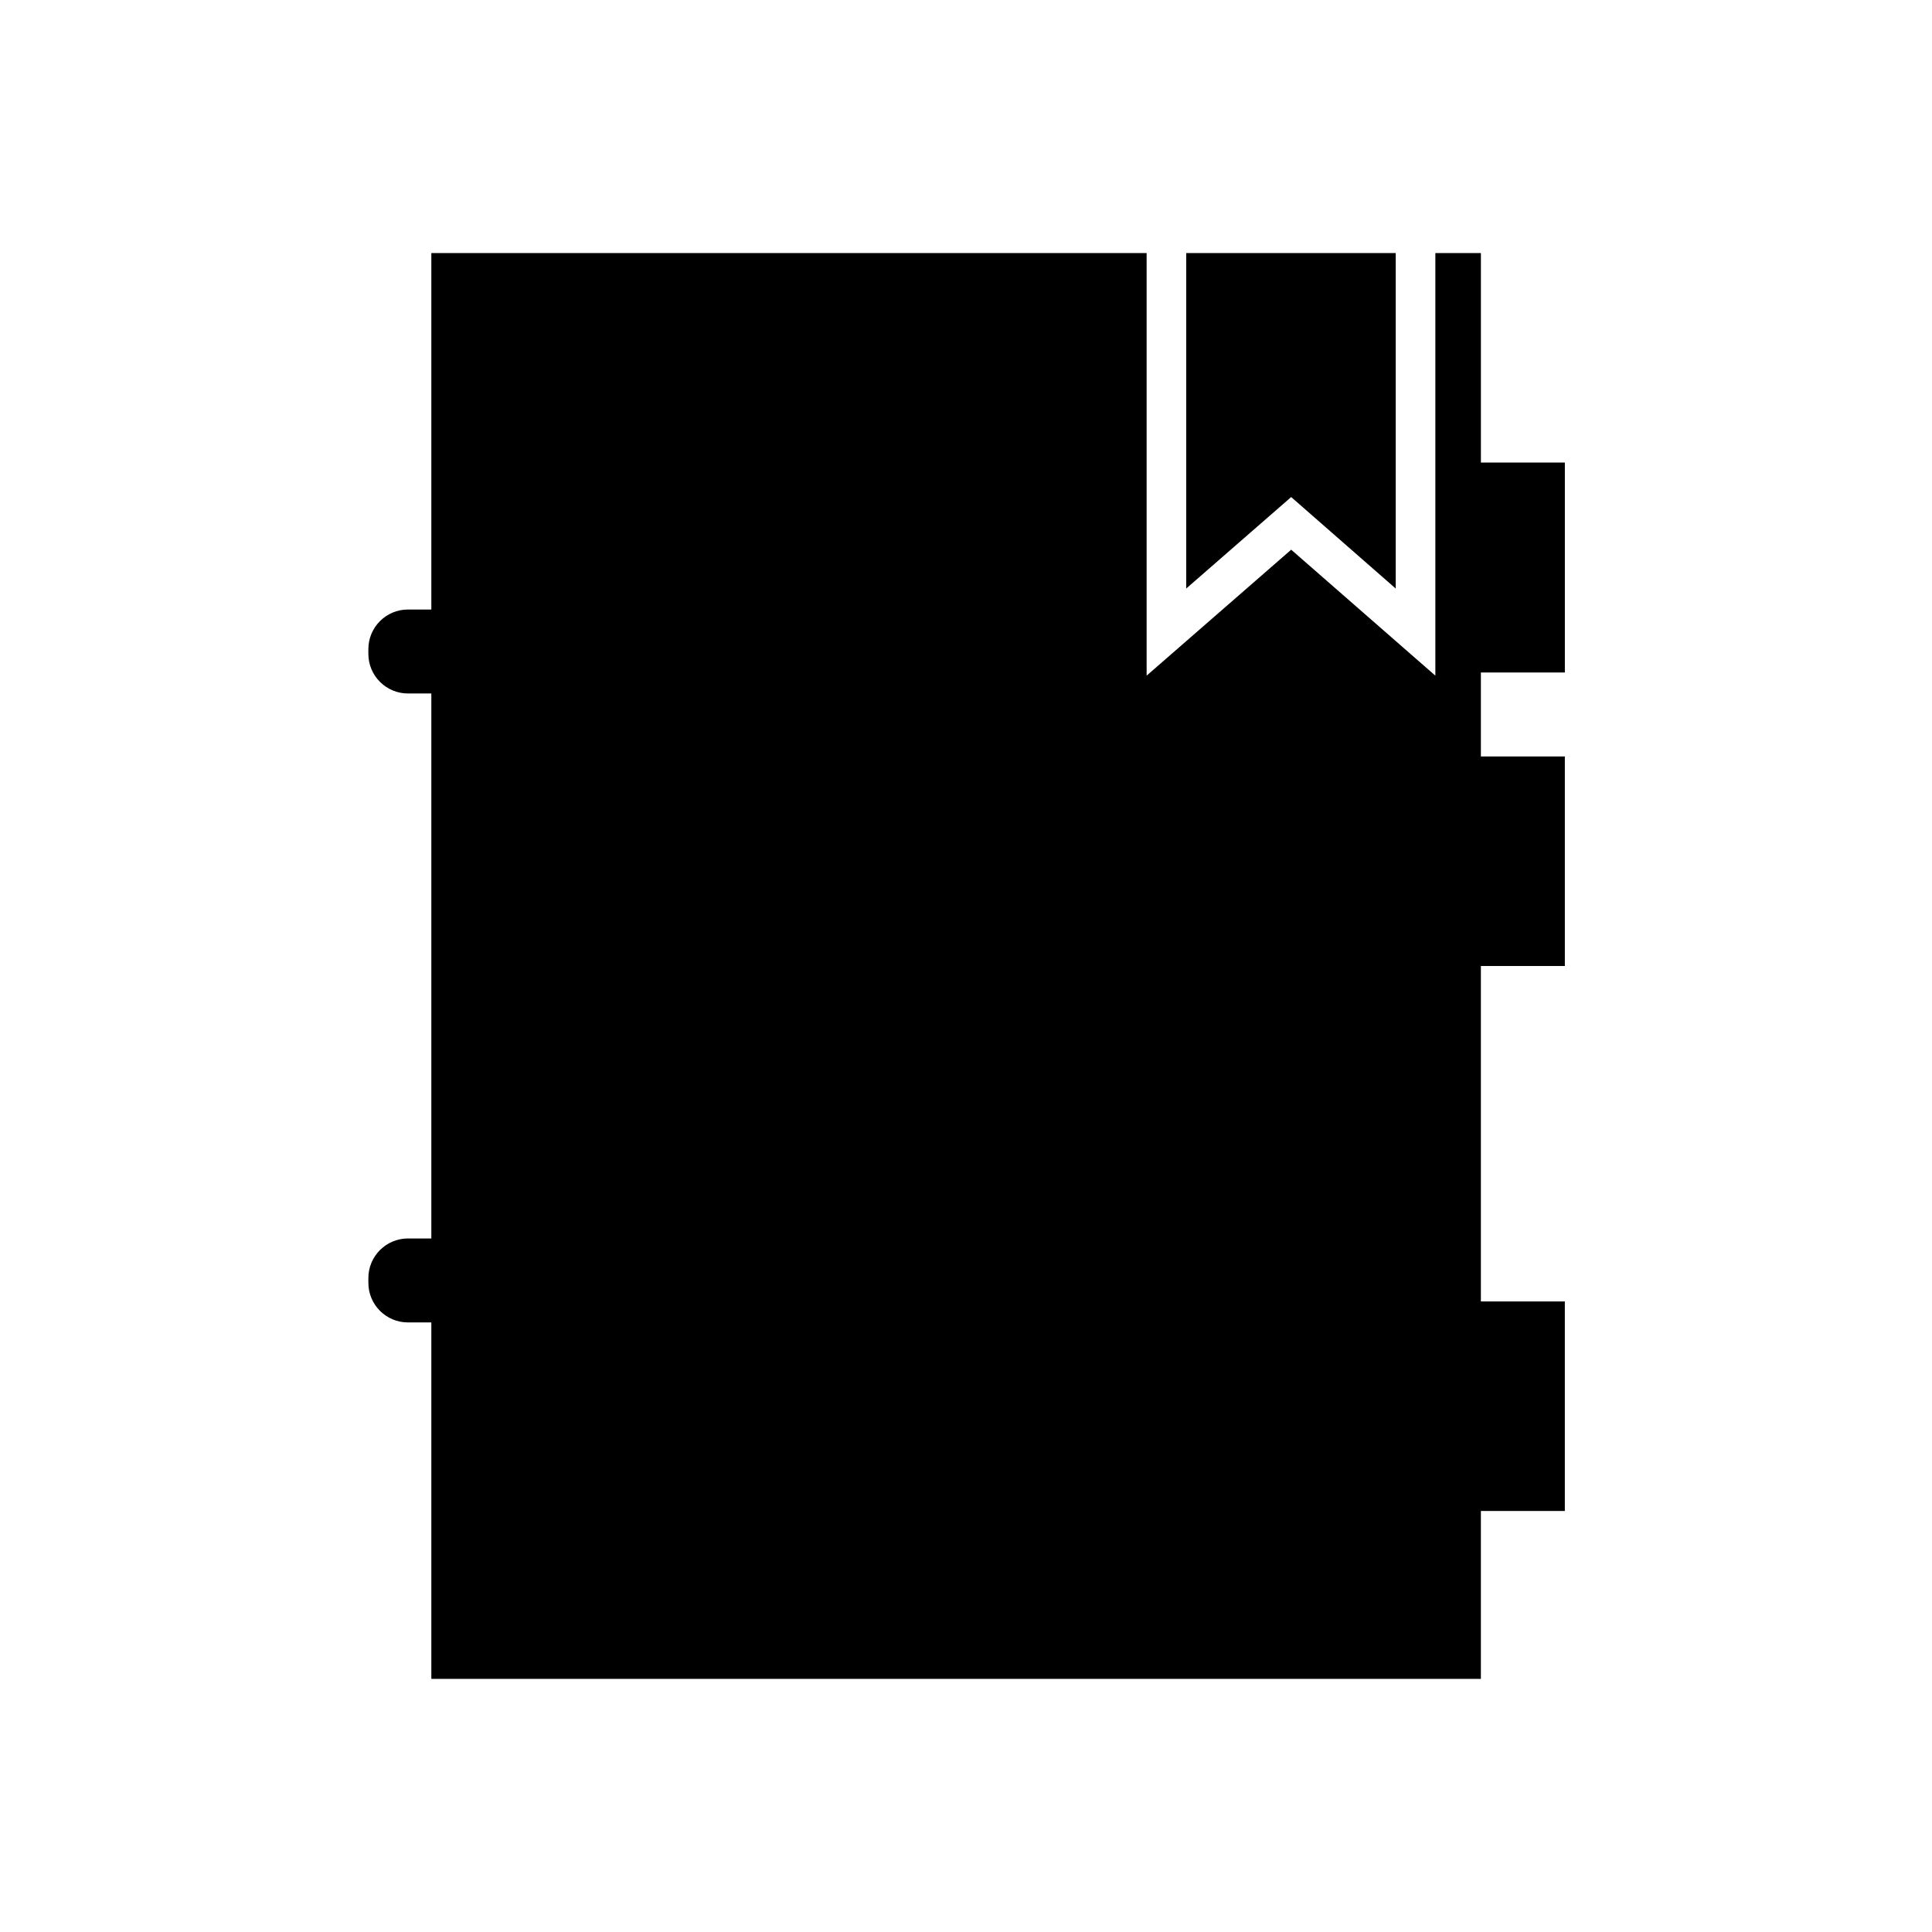
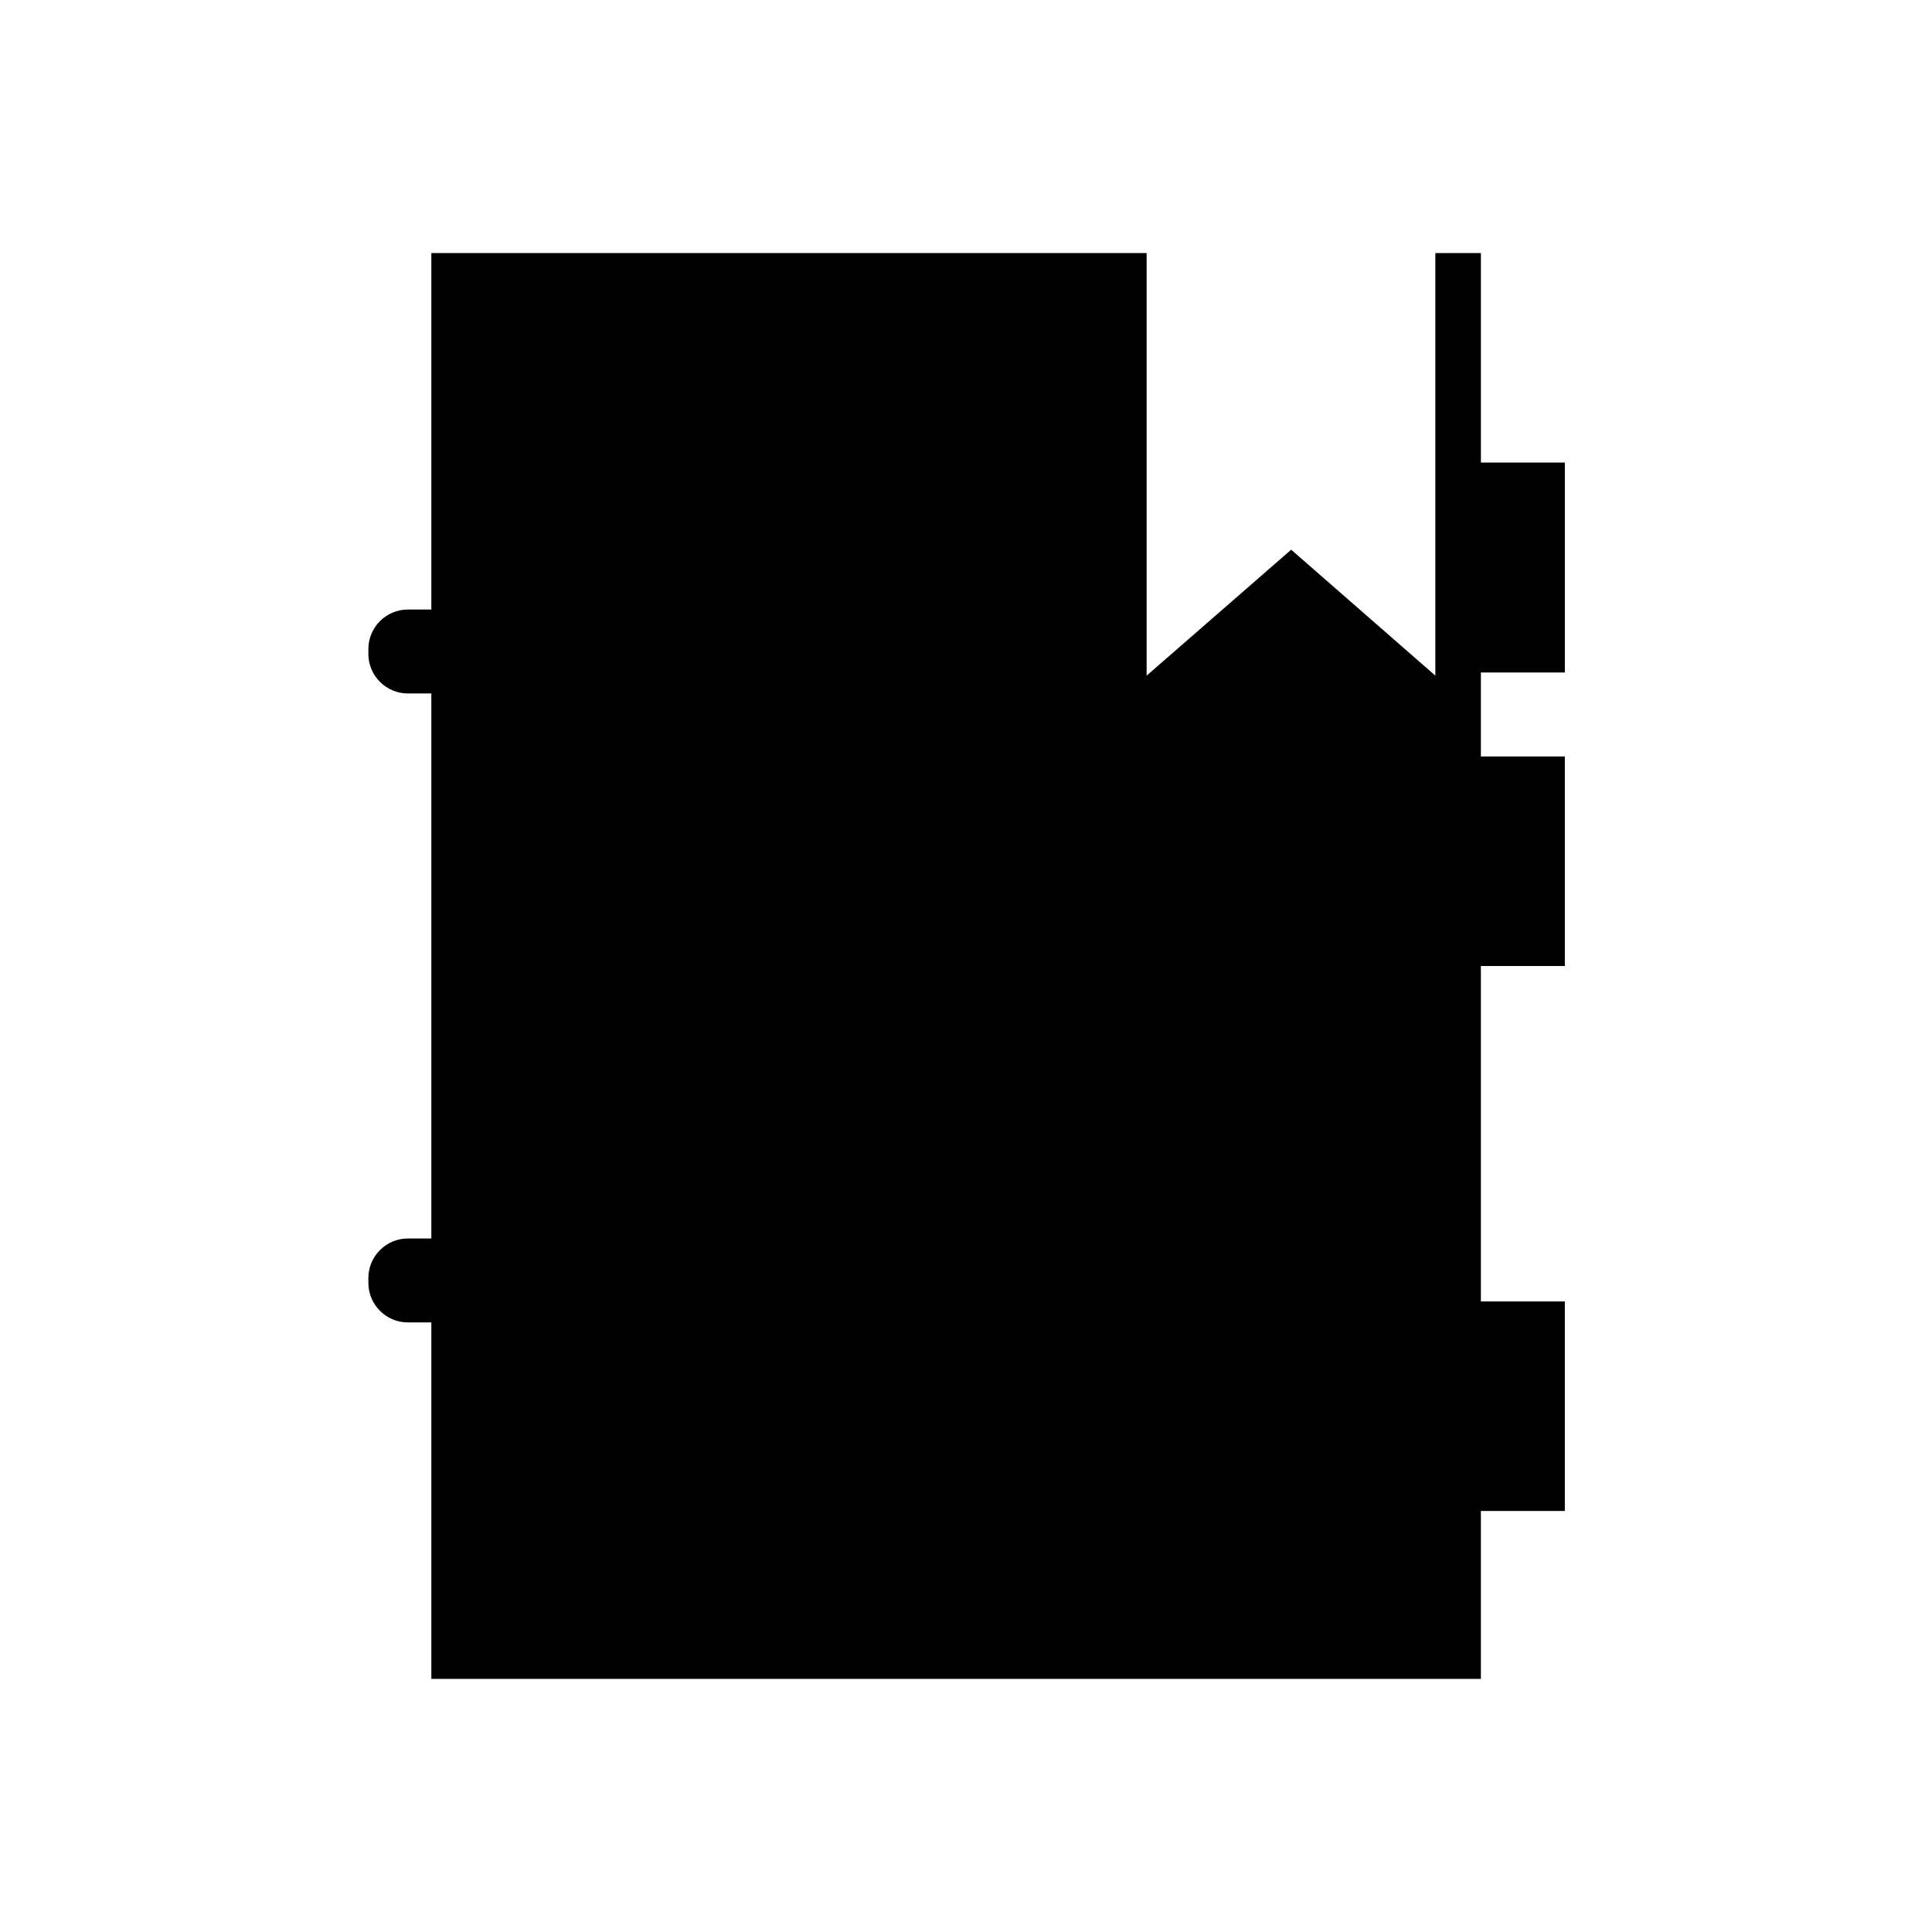
<svg xmlns="http://www.w3.org/2000/svg" fill="#000000" width="800px" height="800px" version="1.1" viewBox="144 144 512 512">
  <g>
    <path d="m536.45 322.22v22.25h22.25l0.004 55.527h-22.254v88.902h22.25v55.523h-22.25v44.5h-278.14v-94.465h-6.191c-5.797 0-10.496-4.699-10.496-10.496v-1.258c0-5.797 4.699-10.496 10.496-10.496h6.191v-144.43h-6.191c-5.797 0-10.496-4.699-10.496-10.496v-1.258c0-5.797 4.699-10.496 10.496-10.496h6.191v-94.465h189.56v111.99l38.309-33.379 38.207 33.379v-111.99h12.07v55.523h22.25v55.629z" />
-     <path d="m513.88 299.97v-88.902h-55.523v88.902l27.816-24.246z" />
  </g>
</svg>